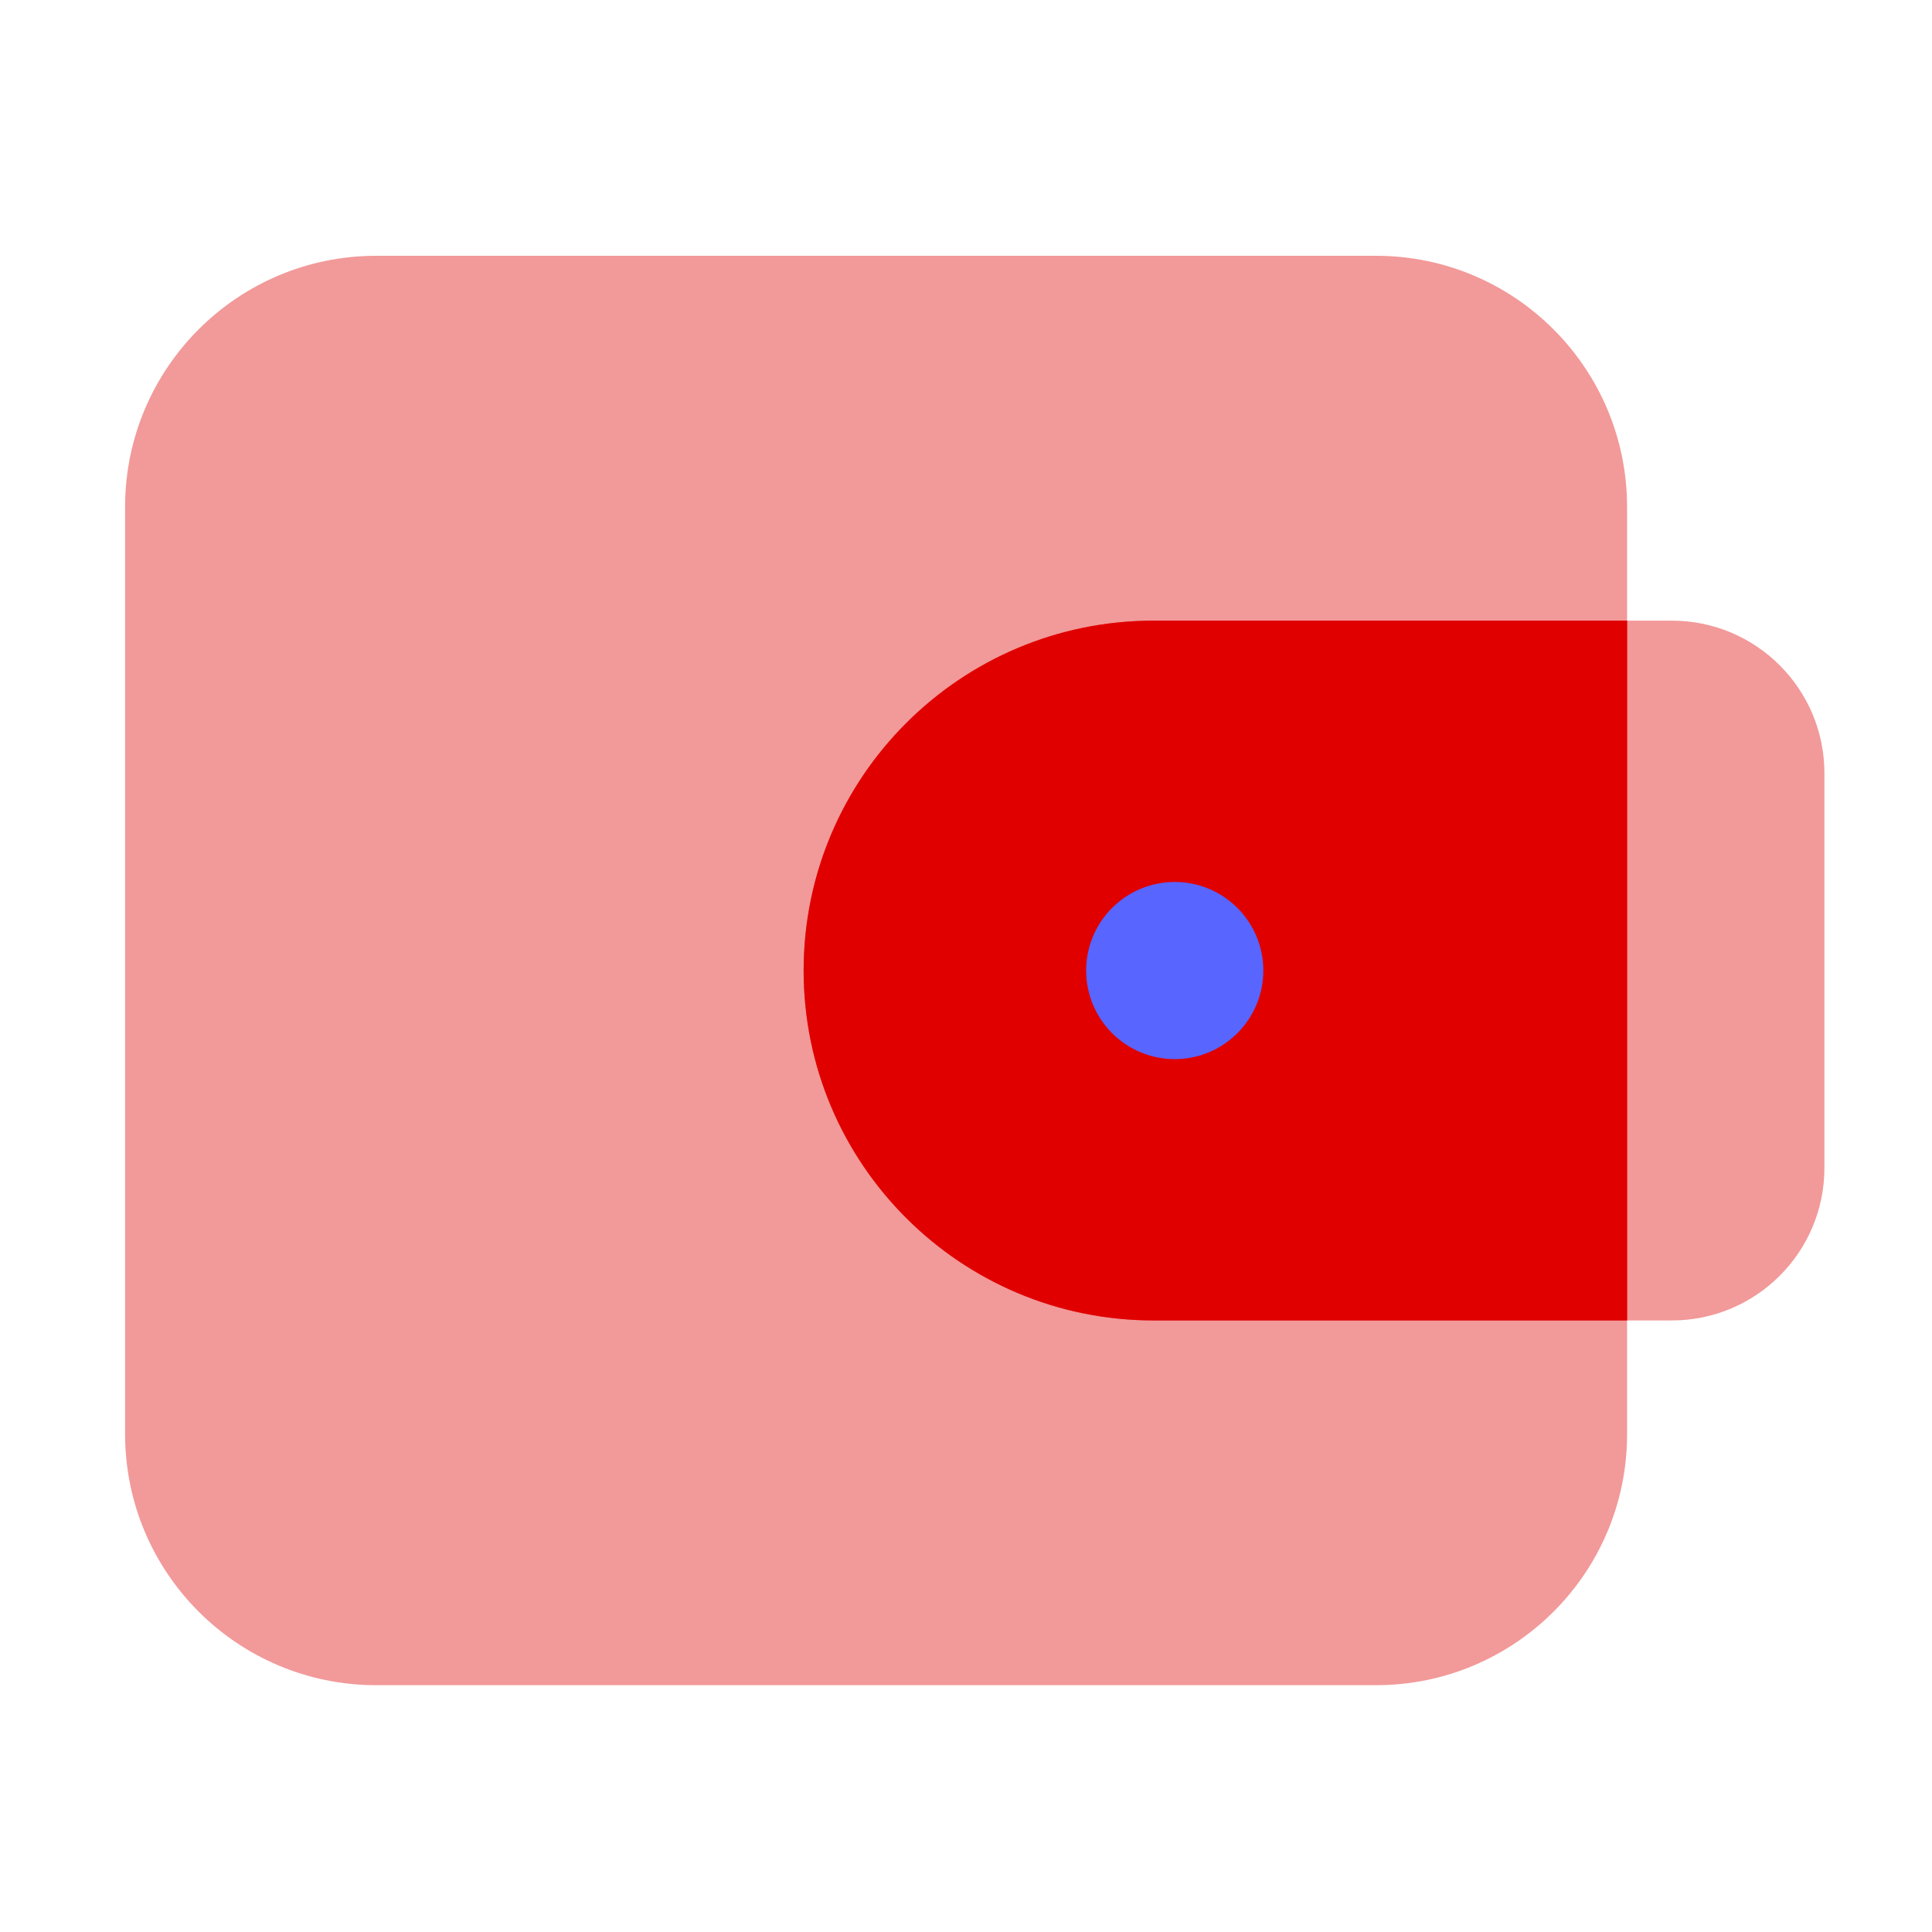
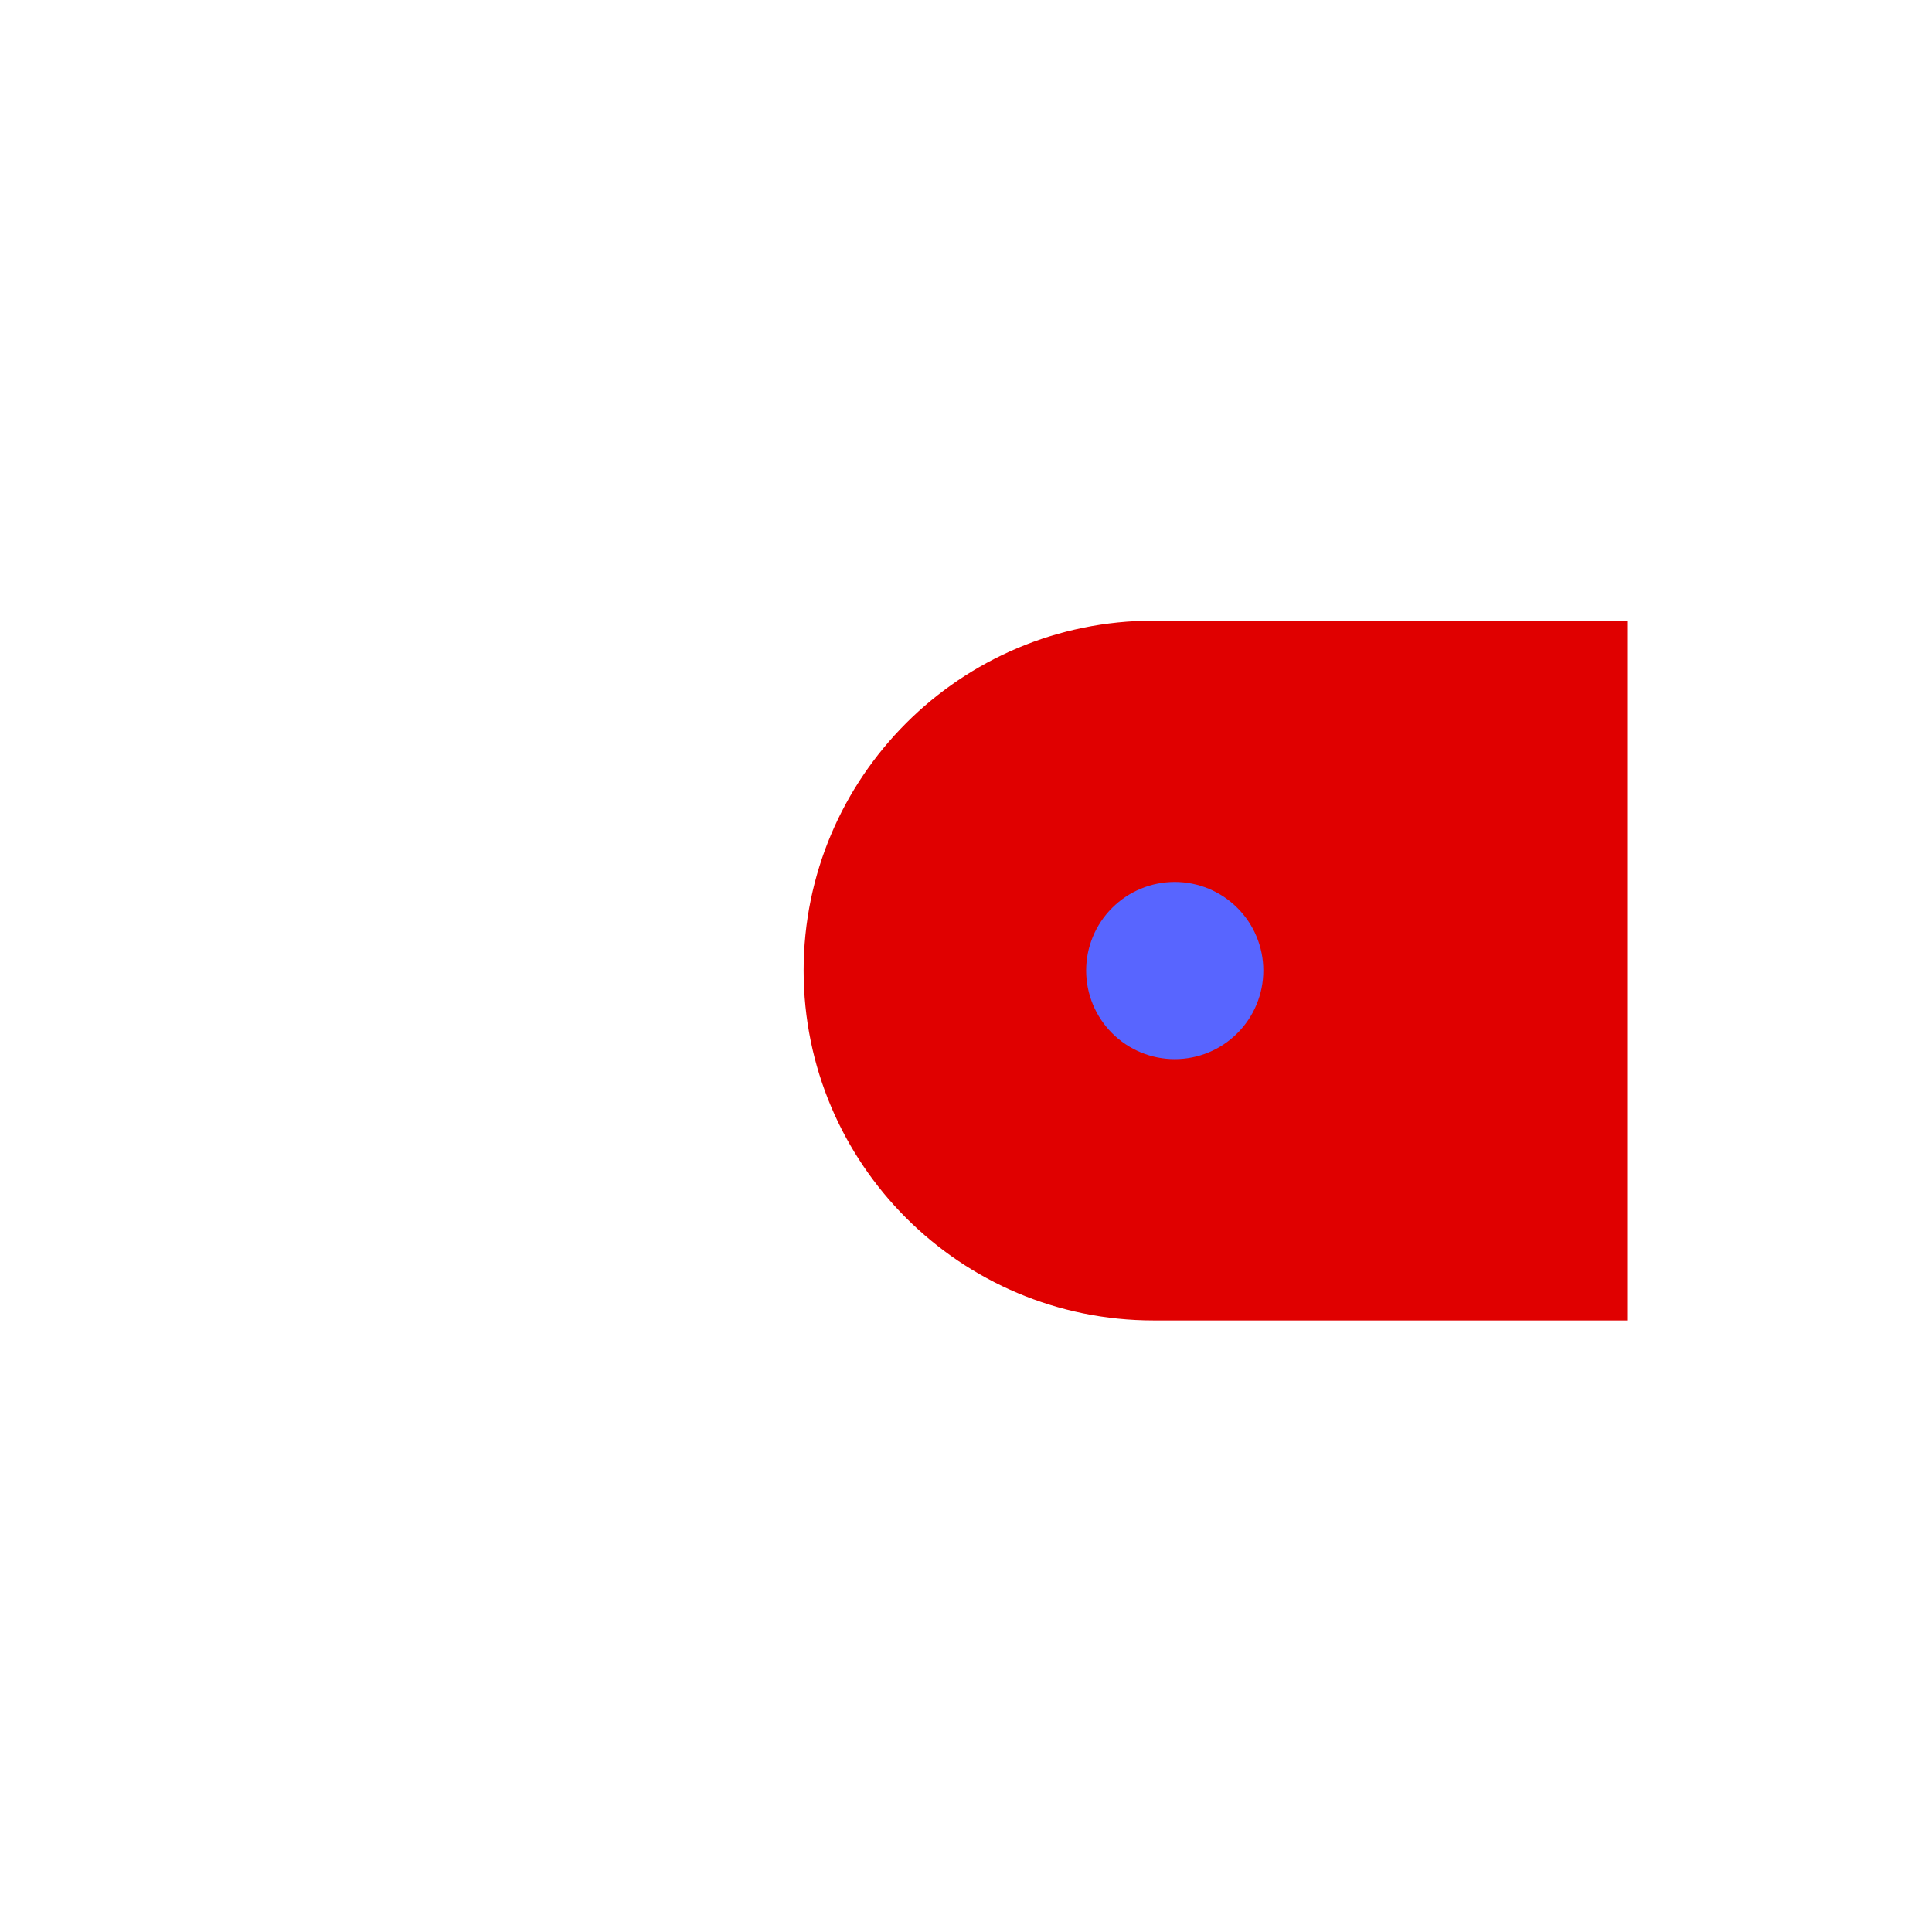
<svg xmlns="http://www.w3.org/2000/svg" width="48" height="48" viewBox="0 0 48 48" fill="none">
-   <path opacity="0.4" d="M34.186 41.868H9.348C5.902 41.868 3.108 39.075 3.108 35.628V12.595C3.108 9.149 5.902 6.355 9.348 6.355H34.184C37.63 6.355 40.424 9.149 40.424 12.595V35.631C40.426 39.075 37.632 41.868 34.186 41.868Z" fill="#e00000" />
-   <path opacity="0.4" d="M28.659 32.806H41.537C43.63 32.806 45.327 31.109 45.327 29.016V19.209C45.327 17.117 43.63 15.42 41.537 15.42H28.659C23.859 15.42 19.966 19.313 19.966 24.113C19.966 28.913 23.856 32.806 28.659 32.806Z" fill="#e00000" />
  <path d="M40.426 15.42H28.659C23.859 15.42 19.966 19.313 19.966 24.113C19.966 28.913 23.859 32.806 28.659 32.806H40.426V15.42Z" fill="#e00000" />
  <path d="M26.985 24.113C26.985 24.697 27.217 25.256 27.63 25.669C28.043 26.082 28.602 26.314 29.186 26.314C29.77 26.314 30.33 26.082 30.742 25.669C31.155 25.256 31.387 24.697 31.387 24.113C31.387 23.529 31.155 22.969 30.742 22.557C30.33 22.144 29.77 21.912 29.186 21.912C28.602 21.912 28.043 22.144 27.63 22.557C27.217 22.969 26.985 23.529 26.985 24.113Z" fill="#5865FF" />
</svg>